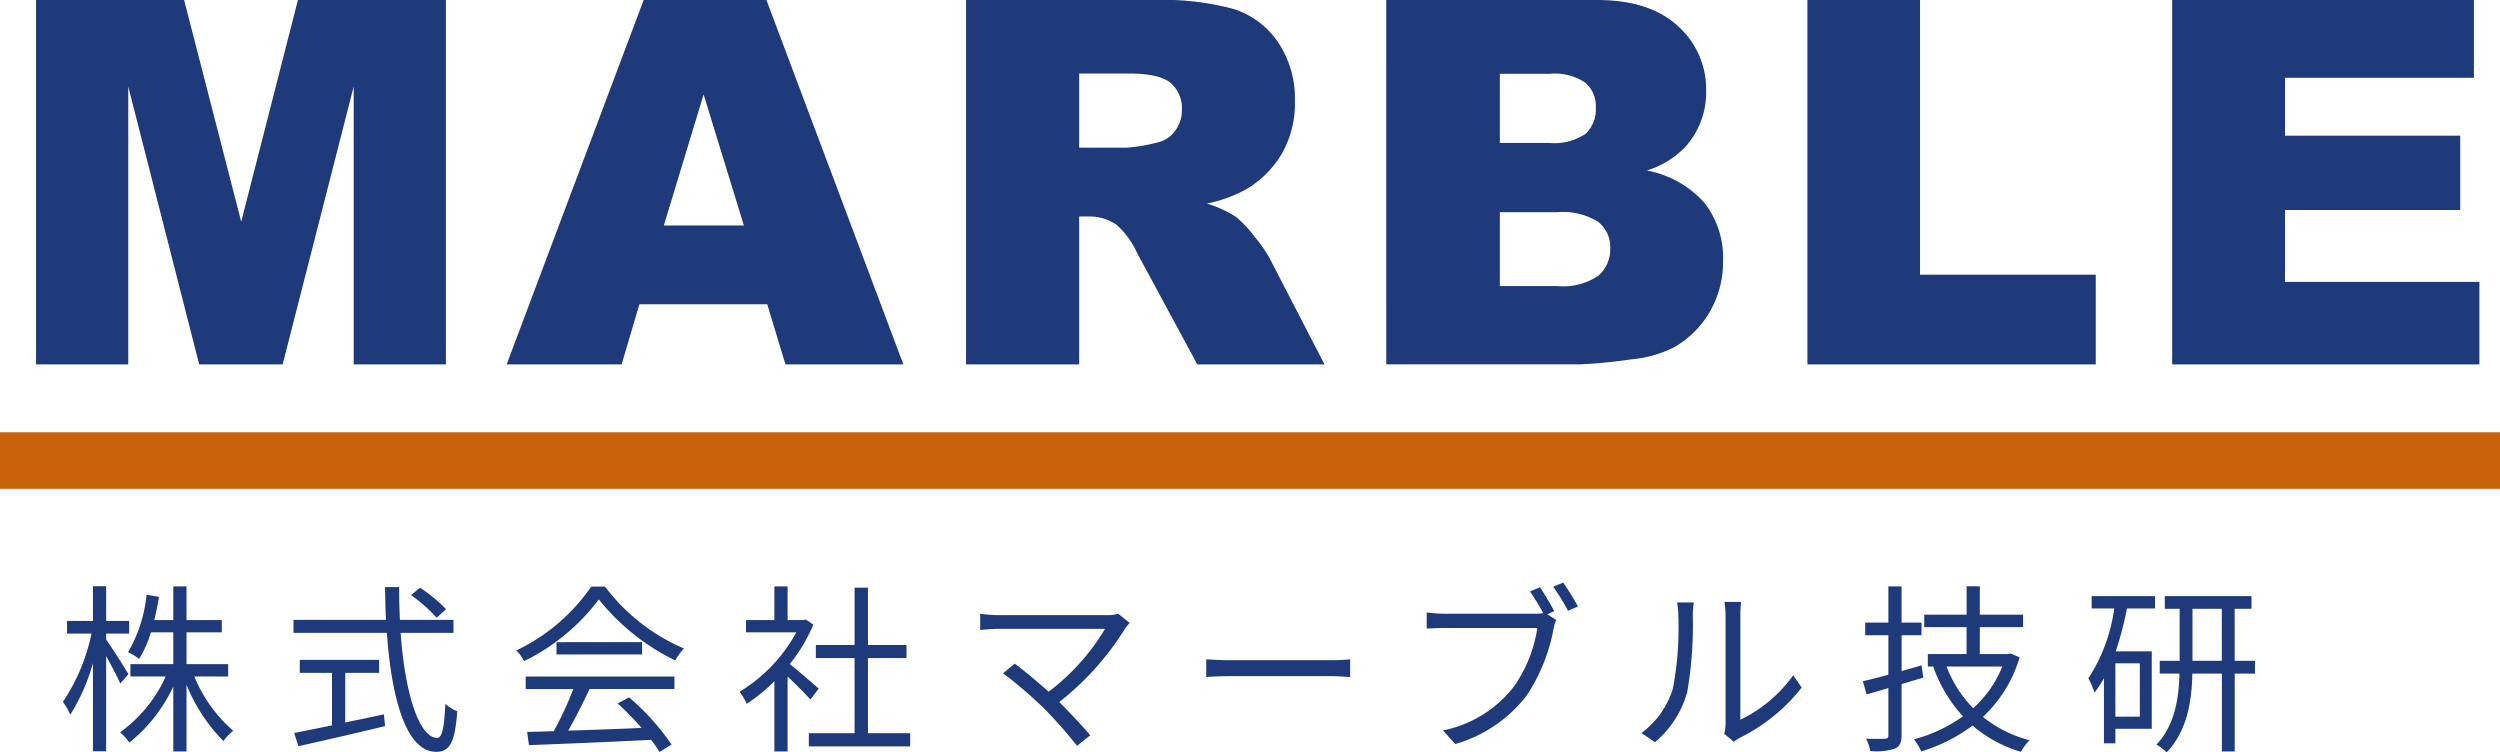
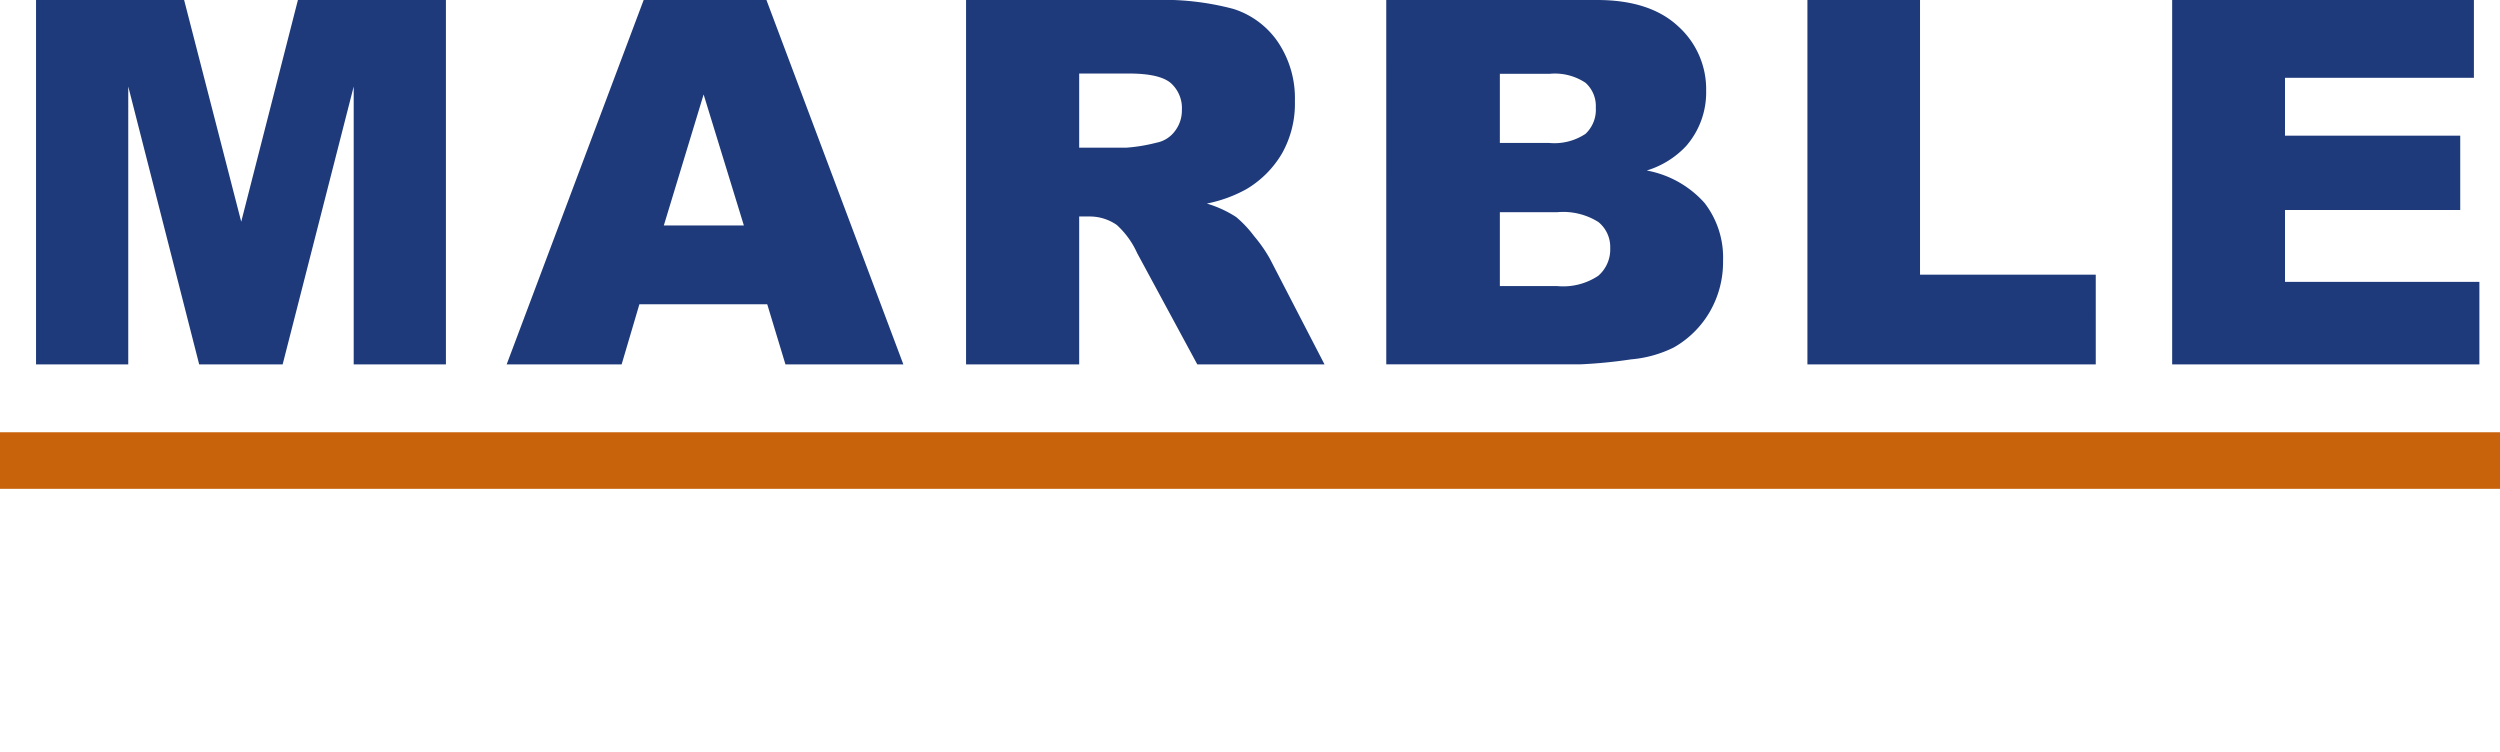
<svg xmlns="http://www.w3.org/2000/svg" width="221" height="66.508" viewBox="0 0 221 66.508">
  <g id="グループ_30350" data-name="グループ 30350" transform="translate(-6344 679.212)">
-     <path id="パス_196121" data-name="パス 196121" d="M6.352-5.616C6.08-6.1,4.816-8.08,4.384-8.672V-9.2H6.416v-1.12H4.384v-3.072H3.216v3.072H.928V-9.2h2.16A16.978,16.978,0,0,1,.56-3.168a6.167,6.167,0,0,1,.656,1.136,17.478,17.478,0,0,0,2-4.56V1.2H4.384V-7.216c.464.848,1.024,1.888,1.248,2.432Zm8.816.208V-6.5h-3.68V-9.312h3.12V-10.4h-3.12v-2.976H10.32V-10.4H8.64c.16-.656.3-1.344.416-2.048l-1.1-.192A12.632,12.632,0,0,1,6.32-7.552,4.53,4.53,0,0,1,7.3-6.96a10.007,10.007,0,0,0,1.04-2.352H10.32V-6.5H6.528v1.088h3.12A12.218,12.218,0,0,1,5.616-.48a4.44,4.44,0,0,1,.816.912,13.757,13.757,0,0,0,3.888-4.96V1.216h1.168V-4.672A15.359,15.359,0,0,0,14.752.3a4.262,4.262,0,0,1,.864-.912,12.829,12.829,0,0,1-3.44-4.8ZM34.432-11.36a13.894,13.894,0,0,0-2.3-1.9l-.8.656a13.823,13.823,0,0,1,2.272,2ZM25.52-5.728h2.992V-6.88H21.5v1.152h2.848v4.64c-1.28.256-2.448.5-3.344.672L21.376.752C23.408.3,26.336-.368,29.04-1.024l-.1-1.04c-1.152.256-2.3.48-3.424.72Zm9.568-3.536v-1.152H30.352c-.048-.944-.064-1.9-.064-2.9H29.04c.016.976.032,1.952.08,2.9H20.944v1.152H29.2c.416,5.92,1.744,10.512,4.352,10.512,1.216,0,1.664-.816,1.872-3.584a3.329,3.329,0,0,1-1.056-.656c-.1,2.128-.288,3.008-.72,3.008-1.584,0-2.848-3.888-3.232-9.28ZM41.472-4.3H45.68A30.2,30.2,0,0,1,43.952-.576c-.864.032-1.664.048-2.352.064L41.76.656C44.5.56,48.64.384,52.56.192A10.011,10.011,0,0,1,53.3,1.264L54.368.608a21.309,21.309,0,0,0-3.76-4.176L49.6-3.024a24.589,24.589,0,0,1,2.112,2.16c-2.24.1-4.5.176-6.48.24.64-1.12,1.328-2.5,1.888-3.68h7.5v-1.1H41.472Zm2.72-4.144V-7.36H51.76V-8.448Zm3.072-4.912A16.809,16.809,0,0,1,40.64-7.712a3.738,3.738,0,0,1,.688.944,18.3,18.3,0,0,0,6.608-5.456,19.614,19.614,0,0,0,6.752,5.392,6.373,6.373,0,0,1,.768-1.056A17.238,17.238,0,0,1,48.48-13.36ZM67.376-4.336c-.4-.352-1.808-1.584-2.56-2.176A14.378,14.378,0,0,0,66.9-10l-.672-.448-.208.048H64.624v-2.976H63.456V-10.4H60.944v1.088h4.448a13.879,13.879,0,0,1-5.008,5.248,5.382,5.382,0,0,1,.624,1.072,15.108,15.108,0,0,0,2.448-2V1.216h1.168V-5.408c.72.672,1.6,1.568,2.016,2.032ZM71.728-.4V-7.04h3.408V-8.192H71.728v-5.072H70.544v5.072H67.12V-7.04h3.424V-.4H66.5V.768h8.96V-.4Zm23.136-9.744-1.008-.816a3.37,3.37,0,0,1-1.04.128H83.28a12.3,12.3,0,0,1-1.632-.128v1.44c.32-.032,1.008-.1,1.632-.1h9.408A19.622,19.622,0,0,1,87.7-4.064c-1.088-.976-2.4-2.048-2.992-2.48l-1.04.848a37.754,37.754,0,0,1,3.664,3.152A38.383,38.383,0,0,1,90.208.72l1.168-.928c-.64-.784-1.776-1.984-2.736-2.944a25.045,25.045,0,0,0,5.824-6.5A4.531,4.531,0,0,1,94.864-10.144Zm6.768,3.216V-5.36c.5-.048,1.344-.08,2.224-.08h8.784c.72,0,1.392.064,1.712.08V-6.928c-.352.032-.928.08-1.728.08h-8.768C102.96-6.848,102.112-6.9,101.632-6.928Zm29.5-6.368-.88.368a19.679,19.679,0,0,1,1.168,1.92,3.476,3.476,0,0,1-.688.048H122.72a12.146,12.146,0,0,1-1.6-.112v1.424c.4-.016.96-.048,1.584-.048H130.9a12.173,12.173,0,0,1-2.1,5.216,10.586,10.586,0,0,1-6.24,3.84l1.088,1.2a12.248,12.248,0,0,0,6.3-4.272,15.9,15.9,0,0,0,2.384-5.9,3.159,3.159,0,0,1,.24-.8l-.784-.5.608-.272C132.08-11.792,131.5-12.752,131.136-13.3Zm2.048-.416-.88.368a17.6,17.6,0,0,1,1.312,2.128l.88-.384A23.4,23.4,0,0,0,133.184-13.712ZM147.424-.336l.848.7A3.424,3.424,0,0,1,148.816,0a15.906,15.906,0,0,0,5.456-4.432L153.52-5.52a12.294,12.294,0,0,1-4.672,3.936v-9.232A9.9,9.9,0,0,1,148.912-12H147.44a7.592,7.592,0,0,1,.1,1.184v9.584A3.81,3.81,0,0,1,147.424-.336ZM140.1-.416,141.3.4A8.942,8.942,0,0,0,144.144-4a35,35,0,0,0,.5-6.8c0-.48.064-.96.08-1.152h-1.472a5.9,5.9,0,0,1,.112,1.168,28.562,28.562,0,0,1-.48,6.432A7.594,7.594,0,0,1,140.1-.416ZM164.864-6.4c-.576.176-1.184.352-1.76.512V-9.056h1.76v-1.12H163.1v-3.2h-1.168v3.2h-2.048v1.12h2.048v3.488c-.848.24-1.616.432-2.256.576l.336,1.168,1.92-.56V-.208c0,.224-.1.3-.32.3-.192.016-.88.016-1.648,0a3.8,3.8,0,0,1,.368,1.088,5.552,5.552,0,0,0,2.176-.208c.416-.192.592-.512.592-1.184V-4.736c.624-.192,1.28-.384,1.92-.576ZM172-6.288a9.757,9.757,0,0,1-2.576,3.68,10.9,10.9,0,0,1-2.352-3.68Zm.752-1.152-.192.048h-2.544V-9.776h3.824v-1.1h-3.824v-2.512h-1.168v2.512H165.1v1.1h3.744v2.384h-3.424v1.1h.528l-.048.016a12.758,12.758,0,0,0,2.624,4.384A13.137,13.137,0,0,1,164.192.144a4.531,4.531,0,0,1,.64,1.072,14.638,14.638,0,0,0,4.544-2.288,11.488,11.488,0,0,0,4.272,2.32,4.9,4.9,0,0,1,.768-1.024,10.9,10.9,0,0,1-4.128-2.064A11.707,11.707,0,0,0,173.536-7.1ZM184.16-1.856H182v-4.72h2.16ZM179.9-11.424h2a15.051,15.051,0,0,1-2.288,6.176,7.522,7.522,0,0,1,.544,1.264,9.277,9.277,0,0,0,.832-1.28V.5H182V-.784h3.216V-7.632h-3.184a29.849,29.849,0,0,0,.992-3.792h2.48v-1.088h-5.6ZM188.816-6.8v-4.592h2.592V-6.8Zm5.52,0h-1.792v-4.592h1.488v-1.12h-7.664v1.12h1.312V-6.8h-1.76v1.136h1.744c-.048,2.144-.4,4.56-2.032,6.272a4.294,4.294,0,0,1,.9.688c1.808-1.872,2.224-4.528,2.272-6.96h2.608v6.88h1.136v-6.88h1.792Z" transform="translate(6349 -614)" fill="#1e3a7a" />
    <path id="パス_196122" data-name="パス 196122" d="M3.186-32.212h13.09l5.048,19.6,5.012-19.6H39.419V0H31.267V-24.565L24.986,0H17.607L11.338-24.565V0H3.186ZM67.823-5.317h-11.3L54.952,0H44.789L56.9-32.212H67.753L79.857,0H69.434Zm-2.065-6.965L62.2-23.862l-3.518,11.58ZM85.4,0V-32.212h16.589a24.1,24.1,0,0,1,7.053.791,7.509,7.509,0,0,1,3.933,2.933,8.9,8.9,0,0,1,1.494,5.219,8.965,8.965,0,0,1-1.143,4.625,8.937,8.937,0,0,1-3.144,3.153,12.044,12.044,0,0,1-3.5,1.274,9.915,9.915,0,0,1,2.591,1.188,10.037,10.037,0,0,1,1.592,1.693,12.638,12.638,0,0,1,1.394,2L117.088,0H105.841l-5.32-9.844a7.5,7.5,0,0,0-1.8-2.483,4.176,4.176,0,0,0-2.439-.747H95.4V0Zm10-19.16h4.2a15,15,0,0,0,2.637-.439,2.632,2.632,0,0,0,1.615-1.011,2.977,2.977,0,0,0,.626-1.868,2.96,2.96,0,0,0-.989-2.4q-.989-.835-3.713-.835H95.4Zm27.145-13.052h18.633q4.658,0,7.152,2.307a7.47,7.47,0,0,1,2.494,5.713,7.209,7.209,0,0,1-1.78,4.9,7.926,7.926,0,0,1-3.472,2.153,9.015,9.015,0,0,1,5.109,2.867,7.884,7.884,0,0,1,1.637,5.109,8.784,8.784,0,0,1-1.165,4.5,8.576,8.576,0,0,1-3.186,3.164,10.516,10.516,0,0,1-3.779,1.055,43.6,43.6,0,0,1-4.46.439H122.546Zm10.042,12.634h4.329a4.973,4.973,0,0,0,3.241-.8,2.923,2.923,0,0,0,.912-2.318,2.755,2.755,0,0,0-.912-2.2,4.894,4.894,0,0,0-3.175-.791h-4.395Zm0,12.656h5.076a5.582,5.582,0,0,0,3.625-.912,3.074,3.074,0,0,0,1.055-2.45,2.838,2.838,0,0,0-1.044-2.3,5.834,5.834,0,0,0-3.658-.868h-5.054Zm27.189-25.291h9.954v24.28h15.535V0H159.776Zm32.243,0h26.675v6.877h-16.7v5.12h15.491v6.57H201.995v6.35h17.183V0H192.019Z" transform="translate(6344 -647)" fill="#1e3a7a" />
    <path id="パス_196123" data-name="パス 196123" d="M0,0H221V5H0Z" transform="translate(6344 -641)" fill="#c8630b" />
  </g>
</svg>